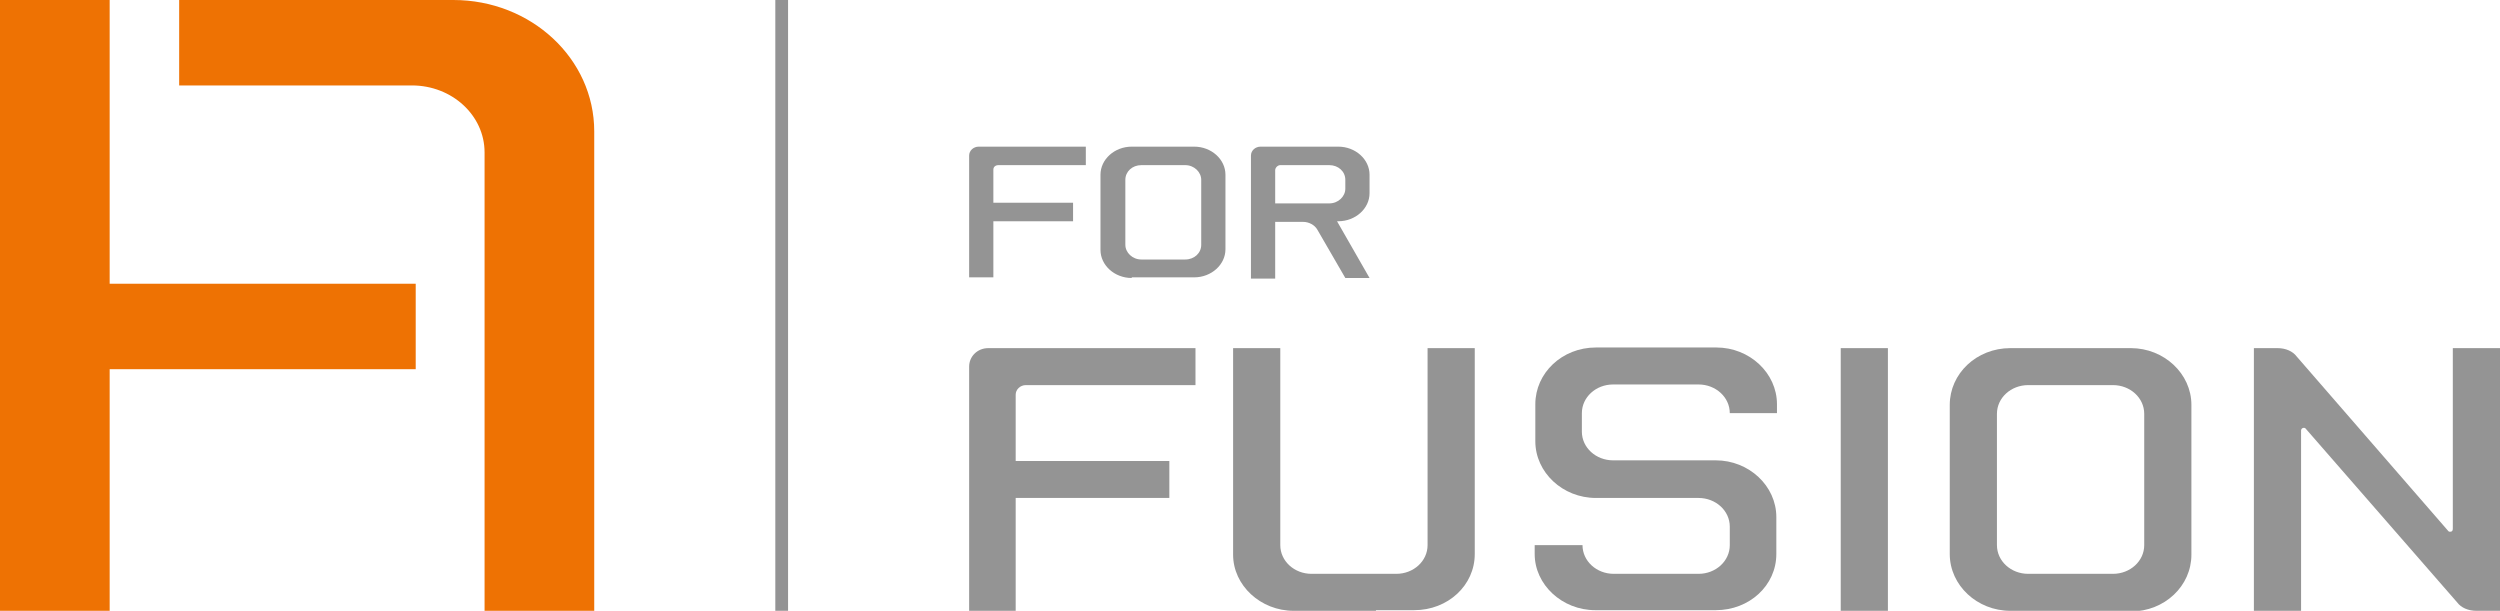
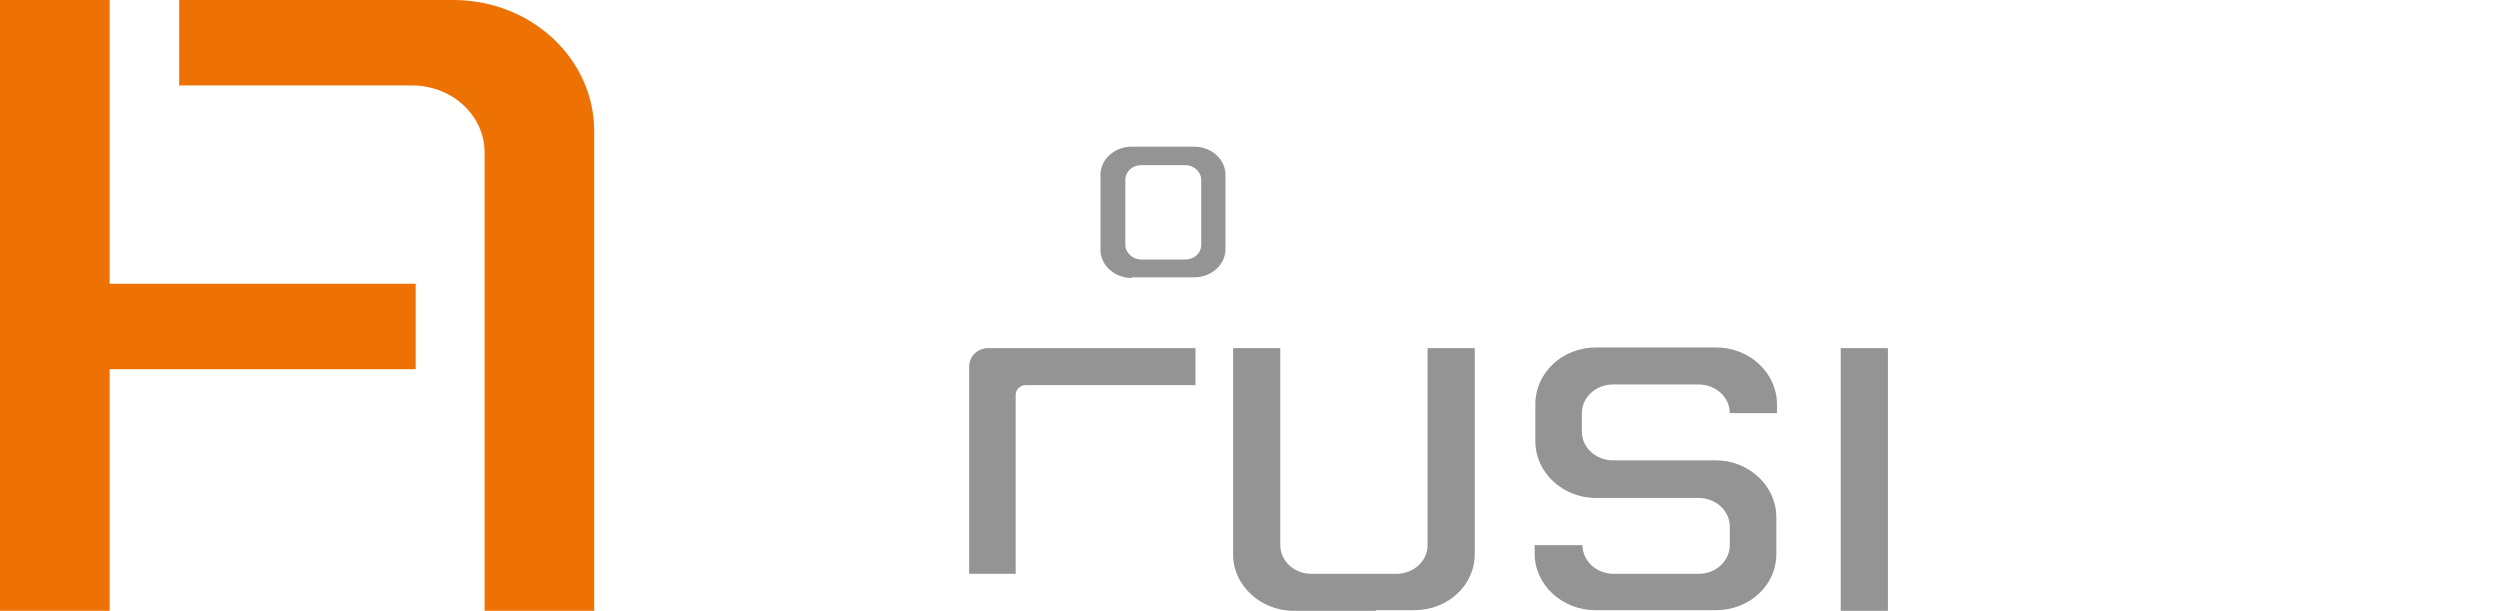
<svg xmlns="http://www.w3.org/2000/svg" version="1.1" id="ALCENforFusion_DEF" x="0px" y="0px" viewBox="0 0 392.1 95.8" style="enable-background:new 0 0 392.1 95.8;" xml:space="preserve">
  <style type="text/css">
	.st0{fill-rule:evenodd;clip-rule:evenodd;fill:#949494;}
	.st1{fill:#949494;}
	.st2{fill:#EE7203;}
	.st3{fill:#939394;}
</style>
  <g>
    <g>
-       <path class="st0" d="M208.5,25.9c1.4,0,2.5,1,2.5,2.3v1.4c0,1.2-1.1,2.3-2.5,2.3H200v-5.2c0-0.4,0.4-0.8,0.8-0.8H208.5L208.5,25.9    z M209.7,34.7l5.1,8.9H211l-4.4-7.6c-0.4-0.7-1.3-1.2-2.2-1.2H200v8.9h-3.8V24.4c0-0.8,0.7-1.4,1.5-1.4h12.2c2.7,0,4.9,2,4.9,4.4    v2.9c0,2.4-2.2,4.4-4.9,4.4L209.7,34.7L209.7,34.7z" />
-       <path class="st1" d="M156.6,25.9c-0.5,0-0.8,0.3-0.8,0.7v5.2h12.5v2.9h-12.5v8.8H152V24.4c0-0.8,0.7-1.4,1.5-1.4h16.8v2.9H156.6    L156.6,25.9z" />
      <path class="st0" d="M176.5,38.4c0,1.2,1.1,2.3,2.5,2.3h6.9c1.4,0,2.5-1,2.5-2.3V28.2c0-1.2-1.1-2.3-2.5-2.3H179    c-1.4,0-2.5,1-2.5,2.3V38.4L176.5,38.4z M177.5,43.6c-2.7,0-4.9-2-4.9-4.4V27.4c0-2.4,2.2-4.4,4.9-4.4h9.8c2.7,0,4.9,2,4.9,4.4    v11.7c0,2.4-2.2,4.4-4.9,4.4H177.5L177.5,43.6z" />
    </g>
    <g>
      <path class="st2" d="M71.1,0c12.2,0,22.1,9.2,22.1,20.6v75.2H76V23.9c0-5.8-5.1-10.5-11.4-10.5H28.1V0H71.1z" />
      <polygon class="st2" points="0,0 0,95.8 17.2,95.8 17.2,57.9 65.2,57.9 65.2,44.5 17.2,44.5 17.2,0   " />
    </g>
-     <rect x="121.6" class="st3" width="2" height="95.8" />
    <g>
-       <path class="st1" d="M160.9,60.4c-0.9,0-1.6,0.7-1.6,1.5v10.4h24.1v5.8h-24.1v17.7H152V57.5c0-1.6,1.3-2.9,3-2.9h32.5v5.8H160.9    L160.9,60.4z" />
+       <path class="st1" d="M160.9,60.4c-0.9,0-1.6,0.7-1.6,1.5v10.4h24.1h-24.1v17.7H152V57.5c0-1.6,1.3-2.9,3-2.9h32.5v5.8H160.9    L160.9,60.4z" />
      <path class="st1" d="M215.8,95.8h-1.2h-11.7c-5.2,0-9.5-4-9.5-8.8V54.6h7.4v30.9c0,2.5,2.2,4.5,4.9,4.5h8.9h1.2h3.2    c2.7,0,4.9-2,4.9-4.5V54.6h7.4v32.3c0,4.9-4.2,8.8-9.5,8.8H215.8L215.8,95.8z" />
-       <path class="st1" d="M384.7,82.9c0-0.2,0-28.3,0-28.3h7.4v41.2c0,0-1.7,0-3.7,0c-1.3,0-2.4-0.5-3-1.3l-23.8-27.3    c-0.1-0.1-0.2-0.1-0.3-0.1c-0.2,0-0.4,0.2-0.4,0.4c0,0.2,0,28.3,0,28.3h-7.4V54.6c0,0,1.7,0,3.7,0c1.3,0,2.4,0.5,3,1.3l23.8,27.4    c0.1,0.1,0.2,0.1,0.3,0.1C384.6,83.4,384.7,83.2,384.7,82.9L384.7,82.9z" />
-       <path class="st0" d="M313.2,85.5c0,2.5,2.2,4.5,4.9,4.5h13.3c2.7,0,4.9-2,4.9-4.5V64.9c0-2.5-2.2-4.5-4.9-4.5h-13.3    c-2.7,0-4.9,2-4.9,4.5V85.5L313.2,85.5z M315.3,95.8c-5.2,0-9.5-4-9.5-8.9V63.5c0-4.9,4.2-8.9,9.5-8.9h18.9c5.2,0,9.5,4,9.5,8.9    v23.5c0,4.9-4.2,8.9-9.5,8.9H315.3L315.3,95.8z" />
      <polygon class="st1" points="296.1,95.8 288.7,95.8 288.7,54.6 296.1,54.6   " />
      <path class="st1" d="M248.2,85.5c0,2.5,2.2,4.5,4.9,4.5h13.3c2.7,0,4.9-2,4.9-4.5v-2.9c0-2.5-2.2-4.5-4.9-4.5h-16.1    c-5.2,0-9.5-4-9.5-8.9v-5.8c0-4.9,4.2-8.9,9.5-8.9h18.9c5.2,0,9.5,4,9.5,8.9v1.4h-7.4c0-2.5-2.2-4.5-4.9-4.5H253    c-2.7,0-4.9,2-4.9,4.5v2.9c0,2.5,2.2,4.5,4.9,4.5h16.1c5.2,0,9.5,4,9.5,8.9v5.8c0,4.9-4.2,8.8-9.5,8.8h-18.9c-5.2,0-9.5-4-9.5-8.8    v-1.4L248.2,85.5L248.2,85.5z" />
    </g>
  </g>
</svg>